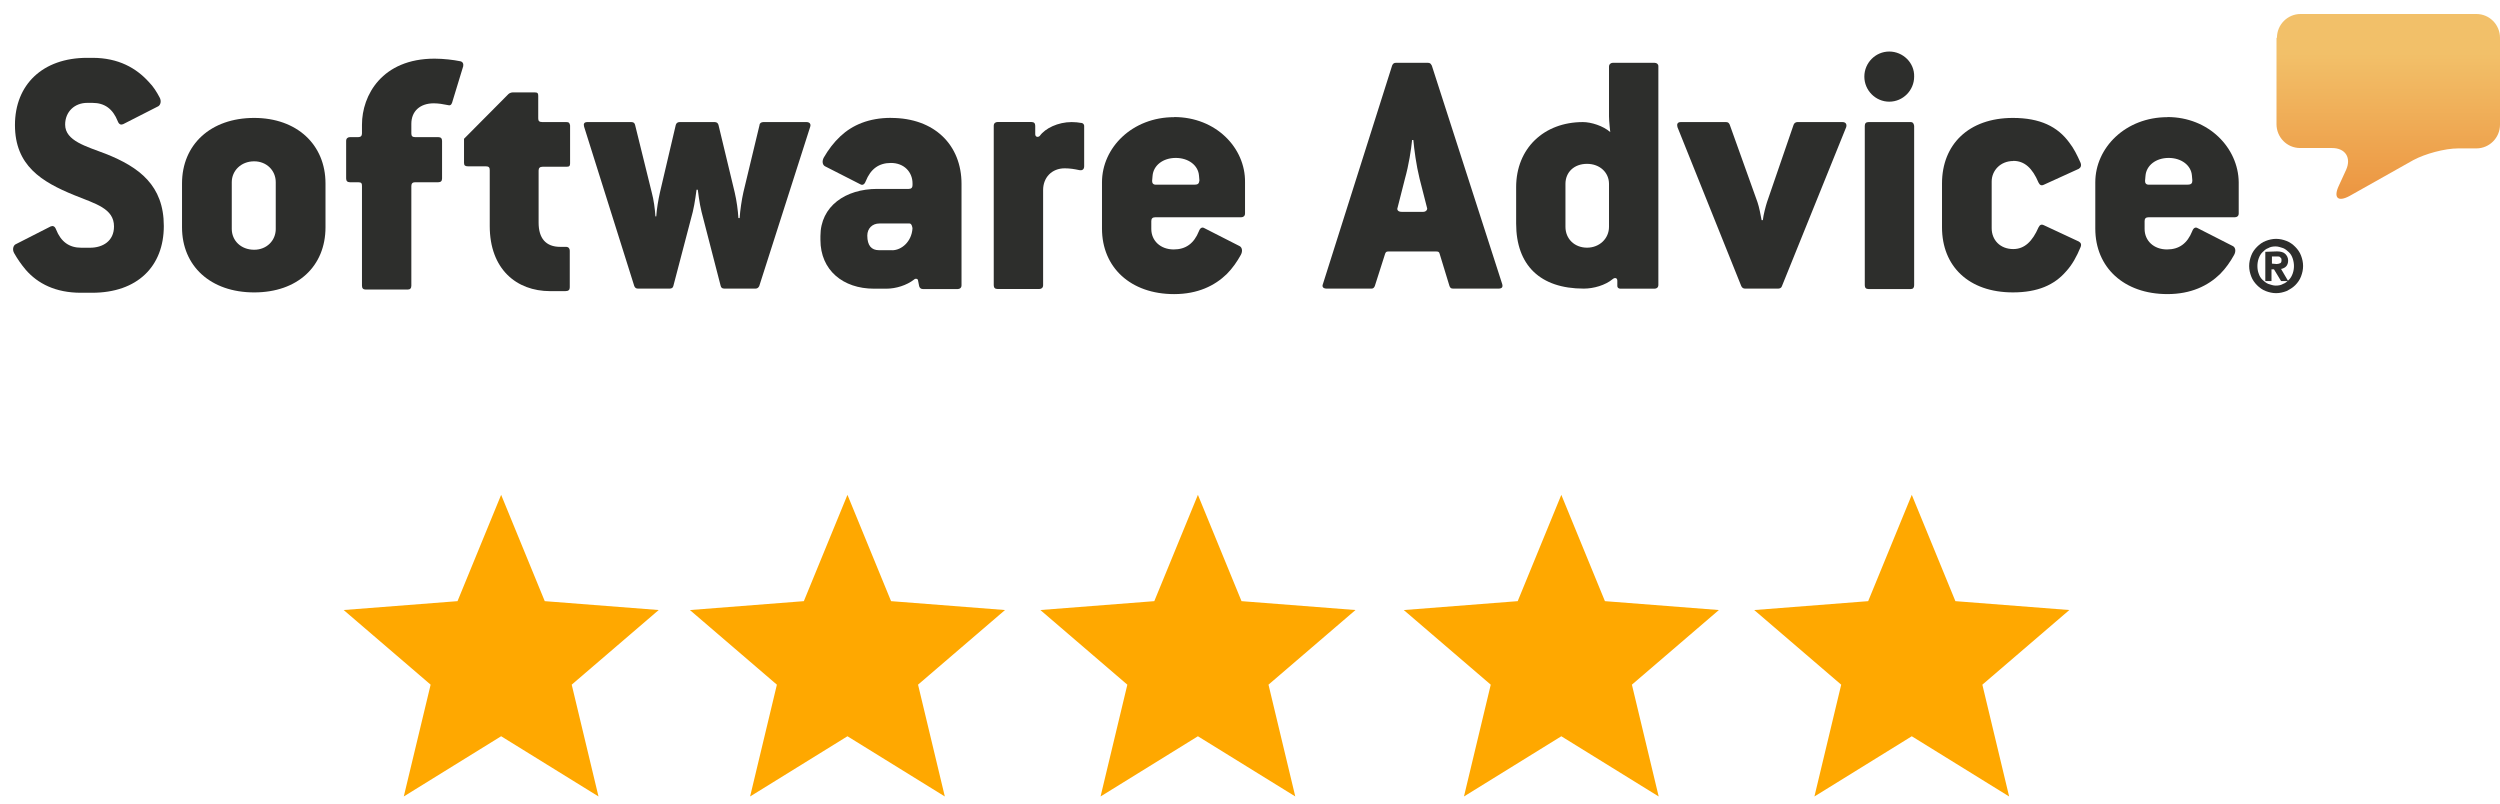
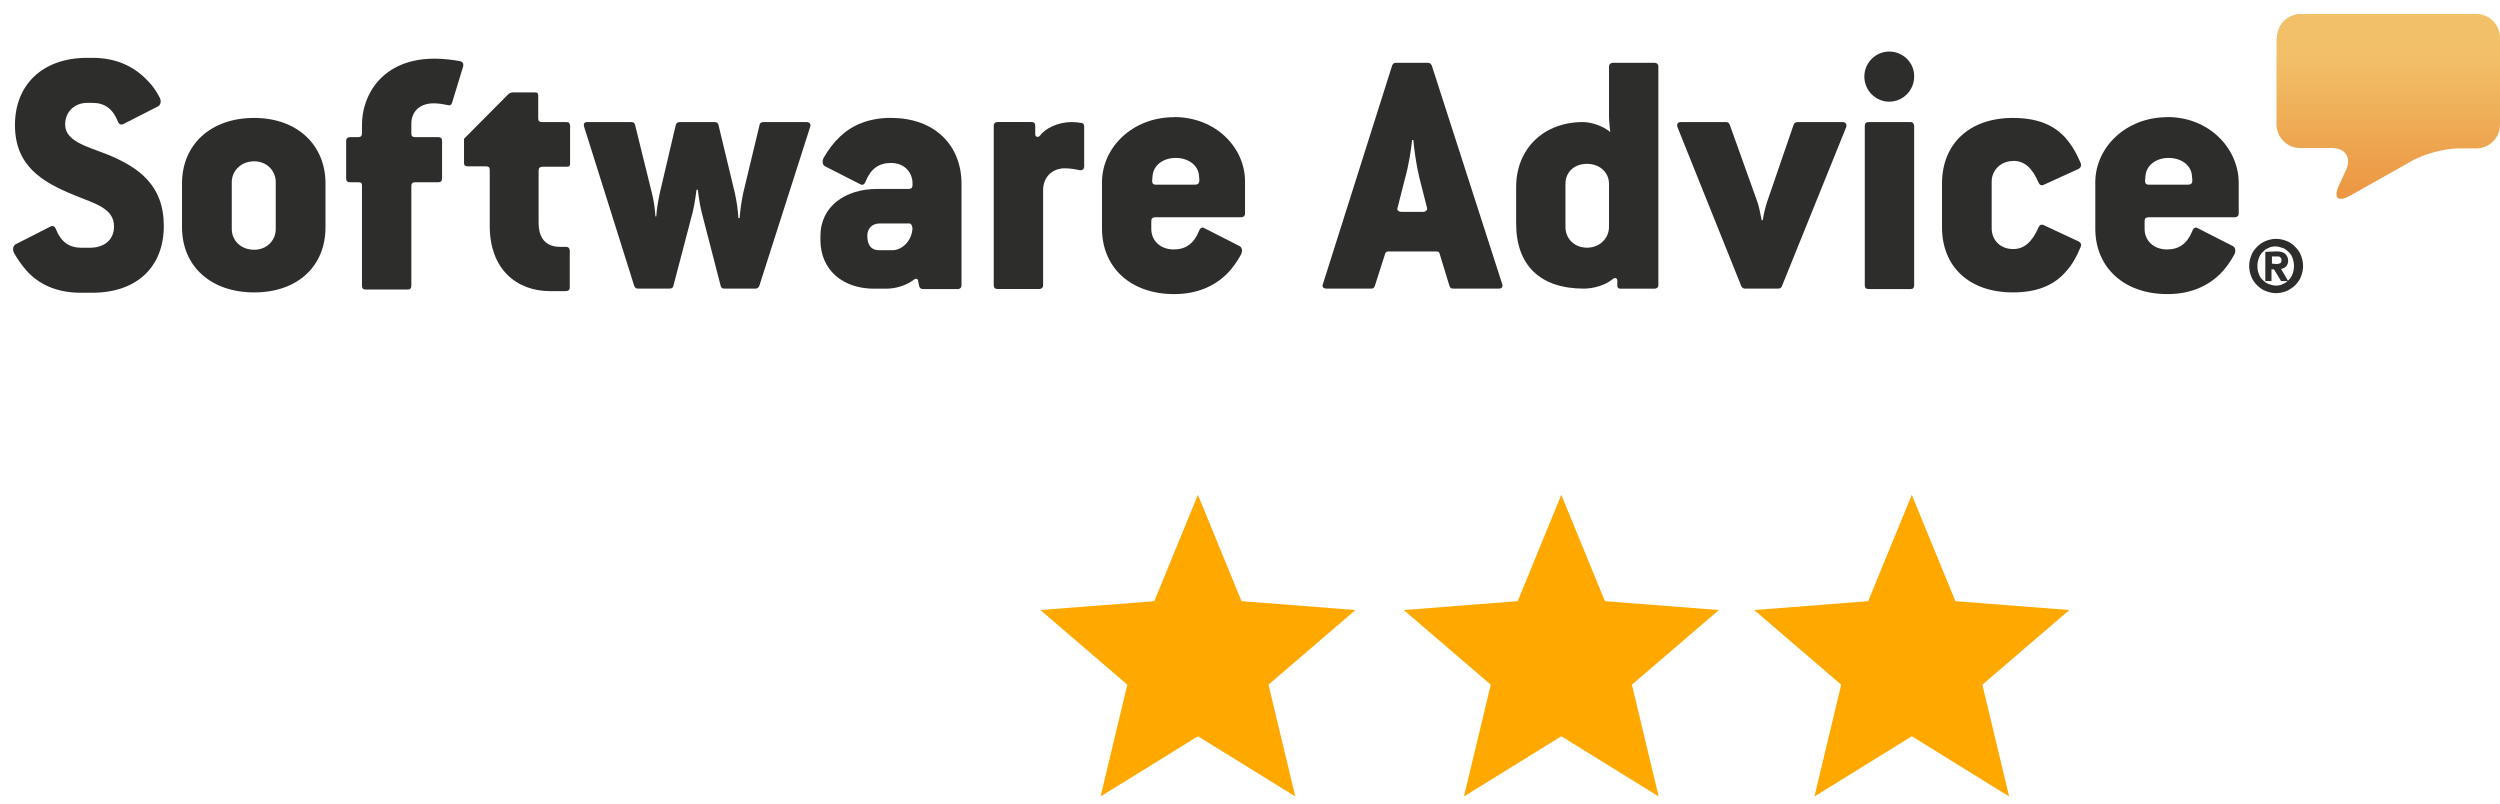
<svg xmlns="http://www.w3.org/2000/svg" width="171" height="55" viewBox="0 0 171 55" fill="none">
-   <path d="M34.278 33.847 37.261 41.119 45.054 41.726l-5.949 5.105 1.832 7.647-6.659-4.119-6.659 4.119 1.836-7.647-5.949-5.105L31.294 41.119 34.278 33.847z" fill="#ffa800" />
-   <path d="M57.966 33.847 60.949 41.119 68.743 41.726l-5.949 5.105L64.626 54.479 57.966 50.36l-6.659 4.119 1.832-7.647-5.949-5.105L54.983 41.119 57.966 33.847z" fill="#ffa800" />
  <path d="M81.937 33.847 84.92 41.119 92.714 41.726l-5.949 5.105 1.832 7.647L81.937 50.36 75.278 54.479l1.832-7.647L71.161 41.726 78.954 41.119 81.937 33.847z" fill="#ffa800" />
  <path d="M106.794 33.847 109.777 41.119 117.571 41.726l-5.949 5.105L113.454 54.479l-6.66-4.119L100.135 54.479 101.967 46.832l-5.949-5.105L103.811 41.119 106.794 33.847z" fill="#ffa800" />
  <path d="M130.766 33.847 133.749 41.119 141.542 41.726 135.593 46.832 137.425 54.479 130.766 50.36l-6.66 4.119L125.938 46.832l-5.949-5.105L127.783 41.119 130.766 33.847z" fill="#ffa800" />
  <path d="M155.743 2.586C155.743 1.673 156.479.957 157.36.957h12.022C170.29.957 171 1.698 171 2.586V8.523C171 9.436 170.264 10.151 169.382 10.151h-1.249C167.225 10.151 165.864 10.522 165.068 10.953L160.703 13.408C159.907 13.835 159.599 13.524 159.967 12.723L160.476 11.612C160.844 10.784 160.42 10.125 159.513 10.125H157.33C156.423 10.125 155.713 9.384 155.713 8.497V2.586" fill="url(#paint0_linear_47_6)" />
  <path d="M155.743 18.057C155.828 18.057 155.914 18.027 155.969 18.001 156.025 17.975 156.055 17.915 156.055 17.803 156.055 17.747 156.055 17.686 156.025 17.66L155.939 17.574C155.909 17.544 155.854 17.544 155.824 17.544H155.4V18.031L155.743 18.061V18.057zM155.743 17.195C155.999 17.195 156.196 17.251 156.312 17.367 156.427 17.484 156.509 17.626 156.509 17.824 156.509 17.996 156.453 18.139 156.367 18.225 156.282 18.311 156.17 18.367 156.025 18.397L156.509 19.224H156.025L155.541 18.423H155.37V19.224H154.947v-1.999L155.743 17.195zm-1.25 1.512C154.548 18.88 154.634 19.022 154.75 19.134 154.865 19.246 155.006 19.362 155.148 19.418 155.319 19.474 155.49 19.535 155.657 19.535 155.854 19.535 156.025 19.504 156.166 19.418 156.337 19.362 156.449 19.246 156.564 19.134 156.68 19.022 156.761 18.875 156.821 18.707S156.907 18.363 156.907 18.195C156.907 18.027 156.877 17.85 156.821 17.682 156.765 17.51 156.68 17.367 156.564 17.255 156.449 17.143 156.307 17.027 156.166 16.971 155.995 16.915 155.824 16.855 155.657 16.855 155.46 16.855 155.289 16.885 155.148 16.971 154.976 17.027 154.865 17.143 154.75 17.255 154.634 17.367 154.553 17.514 154.493 17.682 154.433 17.85 154.407 18.027 154.407 18.195 154.407 18.393 154.437 18.565 154.493 18.707zM153.984 17.48C154.069 17.251 154.21 17.053 154.382 16.881 154.553 16.708 154.75 16.566 154.976 16.48 155.203 16.394 155.43 16.338 155.687 16.338 155.944 16.338 156.17 16.394 156.397 16.48 156.624 16.566 156.821 16.708 156.992 16.881 157.163 17.053 157.305 17.251 157.39 17.48 157.476 17.708 157.531 17.936 157.531 18.195 157.531 18.453 157.476 18.681 157.39 18.91 157.305 19.138 157.163 19.336 156.992 19.509 156.821 19.681 156.624 19.793 156.397 19.909 156.17 19.995 155.944 20.052 155.687 20.052 155.43 20.052 155.203 19.995 154.976 19.909 154.75 19.823 154.553 19.681 154.382 19.509 154.21 19.336 154.069 19.138 153.984 18.91 153.898 18.681 153.842 18.453 153.842 18.195 153.842 17.936 153.898 17.708 153.984 17.48z" fill="#2d2e2c" />
  <path d="M149.644 12.633h-2.667C146.781 12.633 146.721 12.517 146.721 12.374L146.751 12.03C146.806 11.315 147.461 10.802 148.338 10.802 149.216 10.802 149.871 11.315 149.926 11.999L149.956 12.344C149.956 12.517 149.901 12.629 149.644 12.629V12.633zM148.253 8.014C145.39 8.014 143.318 10.1 143.318 12.469v3.167C143.318 18.29 145.274 20.116 148.253 20.116 149.871 20.116 151.03 19.543 151.852 18.746 152.25 18.346 152.563 17.889 152.815 17.432 152.956 17.174 152.901 16.919 152.73 16.833l-2.41-1.228C150.179 15.519 150.038 15.575 149.952 15.804 149.61 16.661 149.045 17.062 148.223 17.062 147.316 17.062 146.691 16.463 146.691 15.662v-.543C146.691 14.946 146.776 14.86 146.973 14.86h5.898C153.012 14.86 153.128 14.774 153.128 14.602V12.46C153.098 10.121 151.086 8.006 148.249 8.006V8.014H148.253z" fill="#2d2e2c" />
  <path d="M137.707 11.004C138.474 11.004 139.013 11.491 139.436 12.491 139.522 12.663 139.633 12.719 139.805 12.633L142.188 11.547C142.33 11.461 142.385 11.319 142.304 11.121 142.077 10.608 141.85 10.151 141.538 9.751 140.742 8.665 139.552 8.066 137.682 8.066 134.647 8.066 132.833 9.893 132.833 12.547v2.999C132.833 18.199 134.647 20 137.682 20 139.385 20 140.519 19.487 141.311 18.574 141.735 18.117 142.047 17.544 142.304 16.919 142.39 16.721 142.334 16.605 142.188 16.519L139.805 15.407C139.633 15.321 139.522 15.377 139.436 15.55 139.013 16.519 138.474 17.036 137.707 17.036 136.8 17.036 136.231 16.407 136.231 15.61V12.413C136.231 11.672 136.826 11.013 137.707 11.013" fill="#2d2e2c" />
  <path d="M130.701 8.35H127.808C127.637 8.35 127.551 8.437 127.551 8.609V19.513C127.551 19.685 127.637 19.771 127.808 19.771H130.701C130.843 19.771 130.928 19.685 130.928 19.513V8.609C130.898 8.411 130.813 8.35 130.701 8.35z" fill="#2d2e2c" />
  <path d="M129.225 3.525C128.288 3.525 127.521 4.296 127.521 5.24 127.521 6.183 128.288 6.955 129.225 6.955c.937.0 1.703-.771 1.703-1.715C130.958 4.296 130.162 3.525 129.225 3.525z" fill="#2d2e2c" />
  <path d="M126.024 8.35h-3.09C122.818 8.35 122.707 8.437 122.677 8.549L120.862 13.83C120.777 14.089 120.605 14.744 120.58 15.058H120.494C120.438 14.744 120.323 14.145 120.212 13.83l-1.901-5.308C118.256 8.406 118.196 8.35 118.055 8.35h-3.09C114.738 8.35 114.682 8.493 114.738 8.695l4.365 10.874C119.159 19.685 119.244 19.741 119.36 19.741h2.268C121.744 19.741 121.855 19.685 121.885 19.569L126.28 8.695C126.336 8.497 126.25 8.35 126.024 8.35z" fill="#2d2e2c" />
  <path d="M110.056 15.515C110.056 16.316 109.405 16.941 108.553 16.941c-.851.0-1.476-.599-1.476-1.426V12.577C107.077 11.775 107.672 11.207 108.553 11.207 109.435 11.207 110.056 11.806 110.056 12.577v2.938zm3.12-11.219h-2.864C110.197 4.296 110.056 4.382 110.056 4.555v3.395C110.056 8.32 110.141 9.035 110.141 9.035 109.658 8.609 108.836 8.35 108.271 8.35 105.605 8.35 103.704 10.147 103.704 12.805v2.482C103.704 18.143 105.348 19.741 108.327 19.741 109.007 19.741 109.803 19.513 110.312 19.087 110.454 18.97 110.625 19 110.625 19.203v.37C110.625 19.66 110.71 19.746 110.822 19.746h2.354C113.317 19.746 113.432 19.66 113.432 19.487V4.525c0-.142-.115-.228-.256-.228z" fill="#2d2e2c" />
  <path d="M97.353 14.49H95.877C95.62 14.49 95.534 14.347 95.594 14.205L96.103 12.206C96.36 11.293 96.527 10.207 96.587 9.578H96.673C96.728 10.207 96.87 11.293 97.096 12.206L97.606 14.205C97.661 14.322 97.55 14.49 97.349 14.49H97.353zM97.922 4.469C97.867 4.352 97.807 4.296 97.666 4.296H95.483C95.342 4.296 95.286 4.352 95.226 4.469L90.488 19.427C90.403 19.625 90.518 19.741 90.745 19.741h3.064C93.925 19.741 93.981 19.685 94.036 19.569L94.747 17.342C94.802 17.225 94.832 17.2 95.004 17.2h3.206C98.38 17.2 98.436 17.23 98.466 17.342L99.146 19.569C99.202 19.685 99.232 19.741 99.403 19.741h3.09C102.75 19.741 102.806 19.625 102.75 19.427L97.931 4.469H97.922z" fill="#2d2e2c" />
  <path d="M81.728 12.633H79.061C78.864 12.633 78.805 12.517 78.805 12.374L78.835 12.03C78.89 11.315 79.545 10.802 80.422 10.802 81.3 10.802 81.954 11.315 82.01 11.999L82.04 12.344C82.01 12.517 81.984 12.629 81.728 12.629V12.633zM80.311 8.014C77.448 8.014 75.376 10.1 75.376 12.469v3.167c0 2.654 1.956 4.481 4.935 4.481C81.929 20.116 83.089 19.543 83.91 18.746 84.308 18.346 84.621 17.889 84.873 17.432 85.014 17.174 84.959 16.919 84.788 16.833l-2.41-1.228C82.237 15.519 82.096 15.575 82.01 15.804 81.668 16.661 81.103 17.062 80.281 17.062 79.374 17.062 78.749 16.463 78.749 15.662v-.543C78.749 14.946 78.835 14.86 79.031 14.86H84.903C85.044 14.86 85.16 14.774 85.16 14.602V12.46C85.19 10.121 83.174 8.006 80.311 8.006V8.014z" fill="#2d2e2c" />
  <path d="M73.93 8.406C73.759 8.376 73.562 8.35 73.305 8.35c-.937.0-1.815.427-2.183.944C71.007 9.41 70.81 9.38 70.81 9.178V8.605C70.81 8.432 70.724 8.346 70.553 8.346h-2.324C68.088 8.346 67.972 8.432 67.972 8.605V19.509C67.972 19.681 68.058 19.767 68.229 19.767H71.092C71.234 19.767 71.349 19.681 71.349 19.509V12.999C71.349 12.142 71.944 11.513 72.826 11.513 73.194 11.513 73.506 11.569 73.789 11.629 74.015 11.685 74.157 11.599 74.157 11.37V8.6C74.157 8.514 74.071 8.402 73.93 8.402" fill="#2d2e2c" />
  <path d="M61.026 17.113H60.119C59.61 17.113 59.323 16.799 59.323 16.114 59.323 15.627 59.665 15.287 60.145 15.287H62.216C62.357 15.287 62.413 15.545 62.413 15.631 62.357 16.514 61.677 17.118 61.022 17.118H61.026V17.113zM60.941 8.062c-1.502.0-2.636.487-3.458 1.258C57.029 9.746 56.661 10.233 56.348 10.776 56.207 11.034 56.263 11.289 56.434 11.375l2.409 1.228C58.985 12.689 59.126 12.633 59.212 12.404 59.554 11.547 60.119 11.146 60.941 11.146 61.848 11.146 62.417 11.775 62.417 12.546V12.663C62.417 12.835 62.332 12.921 62.16 12.921H60.003c-2.157.0-3.886 1.172-3.886 3.227V16.407c0 2.085 1.558 3.339 3.659 3.339H60.628C61.279 19.746 62.019 19.517 62.528 19.117 62.614 19.03 62.755 19.061 62.785 19.147L62.871 19.573C62.901 19.69 62.986 19.771 63.128 19.771H65.511C65.653 19.771 65.768 19.685 65.768 19.513V12.577c0-2.654-1.845-4.511-4.819-4.511H60.941V8.062z" fill="#2d2e2c" />
  <path d="M55.159 8.35H52.21C52.069 8.35 51.953 8.437 51.953 8.549L50.849 13.145C50.733 13.658 50.622 14.403 50.592 14.916H50.507C50.477 14.403 50.391 13.744 50.25 13.145L49.145 8.549C49.115 8.432 49.03 8.35 48.889 8.35H46.479C46.338 8.35 46.252 8.437 46.222 8.549L45.144 13.145C45.028 13.658 44.917 14.317 44.887 14.8H44.831C44.801 14.313 44.716 13.658 44.575 13.145L43.441 8.549C43.41 8.432 43.355 8.35 43.184 8.35H40.179C39.953 8.35 39.897 8.467 39.952 8.665L43.385 19.569C43.441 19.685 43.5 19.741 43.642 19.741h2.157C45.94 19.741 46.026 19.685 46.055 19.569l1.331-5.079C47.528 13.917 47.643 12.977 47.643 12.977H47.729S47.844 13.947 47.986 14.49l1.305 5.054C49.321 19.66 49.377 19.741 49.548 19.741h2.127C51.79 19.741 51.872 19.685 51.932 19.569L55.42 8.665C55.475 8.493 55.39 8.35 55.163 8.35" fill="#2d2e2c" />
  <path d="M38.741 8.35H37.098C36.871 8.35 36.815 8.264 36.815 8.092V6.55C36.815 6.377 36.76 6.321 36.589 6.321H35.056C34.971 6.321 34.83 6.377 34.774 6.437L31.739 9.492V11.146C31.739 11.319 31.825 11.375 31.996 11.375H33.216C33.443 11.375 33.498 11.461 33.498 11.633V15.459c0 2.938 1.815 4.455 4.139 4.455h1.023C38.887 19.914 38.972 19.828 38.972 19.655V17.143C38.972 17.001 38.887 16.885 38.716 16.885H38.318C37.325 16.885 36.841 16.286 36.841 15.231V11.663C36.841 11.491 36.927 11.405 37.123 11.405h1.643C38.938 11.405 38.994 11.349 38.994 11.177V8.579C38.964 8.406 38.908 8.35 38.737 8.35" fill="#2d2e2c" />
  <path d="M31.453 4.184C31.029 4.098 30.349 4.012 29.724 4.012c-3.599.0-4.965 2.512-4.965 4.511V9.122C24.759 9.294 24.674 9.38 24.502 9.38H23.933C23.792 9.38 23.676 9.466 23.676 9.639V12.206C23.676 12.379 23.762 12.465 23.933 12.465H24.502C24.729 12.465 24.759 12.551 24.759 12.723v6.824C24.759 19.72 24.845 19.806 25.016 19.806h2.863C28.05 19.806 28.136 19.72 28.136 19.547V12.723C28.136 12.551 28.221 12.465 28.393 12.465h1.588C30.152 12.465 30.237 12.379 30.237 12.206V9.639C30.237 9.466 30.152 9.38 29.98 9.38H28.393C28.196 9.38 28.136 9.294 28.136 9.122V8.467C28.136 7.609 28.731 7.067 29.668 7.067 29.98 7.067 30.319 7.123 30.605 7.183 30.777 7.239 30.862 7.183 30.918 7.041L31.684 4.529C31.714 4.357 31.654 4.214 31.457 4.184" fill="#2d2e2c" />
  <path d="M18.862 15.657c0 .801-.625 1.426-1.476 1.426C16.478 17.083 15.853 16.454 15.853 15.657V12.46C15.853 11.689 16.478 11.034 17.385 11.034c.852.0 1.476.629 1.476 1.426v3.197zM17.385 8.066c-2.979.0-4.935 1.827-4.935 4.481v2.999c0 2.654 1.956 4.455 4.935 4.455 2.979.0 4.879-1.797 4.879-4.455V12.547c0-2.654-1.956-4.481-4.879-4.481z" fill="#2d2e2c" />
  <path d="M7.233 10.522C5.902 10.009 4.456 9.639 4.456 8.523c0-.883.65-1.486 1.502-1.486h.368C7.148 7.036 7.717 7.437 8.055 8.294 8.141 8.523 8.282 8.553 8.423 8.493l2.409-1.228C10.974 7.178 11.059 6.92 10.918 6.666 10.721 6.295 10.495 5.925 10.182 5.61c-.852-.944-2.071-1.654-3.856-1.654H5.958c-3.034.0-4.935 1.827-4.935 4.597.0 2.77 1.815 3.882 4.053 4.795C6.553 13.947 7.798 14.261 7.798 15.489 7.798 16.489 7.032 16.945 6.155 16.945h-.595C4.738 16.945 4.169 16.545 3.831 15.687 3.745 15.459 3.604 15.429 3.463 15.489L1.053 16.717C.912 16.803.826 17.062.968 17.316 1.195 17.716 1.451 18.087 1.764 18.457c.822.944 2.041 1.568 3.77 1.568H6.3c3.09.0 4.905-1.797 4.905-4.567S9.532 11.435 7.233 10.522z" fill="#2d2e2c" />
  <defs>
    <linearGradient id="paint0_linear_47_6" x1="163.591" y1="3.671" x2="163.591" y2="14.989" gradientUnits="userSpaceOnUse">
      <stop stop-color="#f2c069" />
      <stop offset="1" stop-color="#eb8f3b" />
    </linearGradient>
  </defs>
</svg>